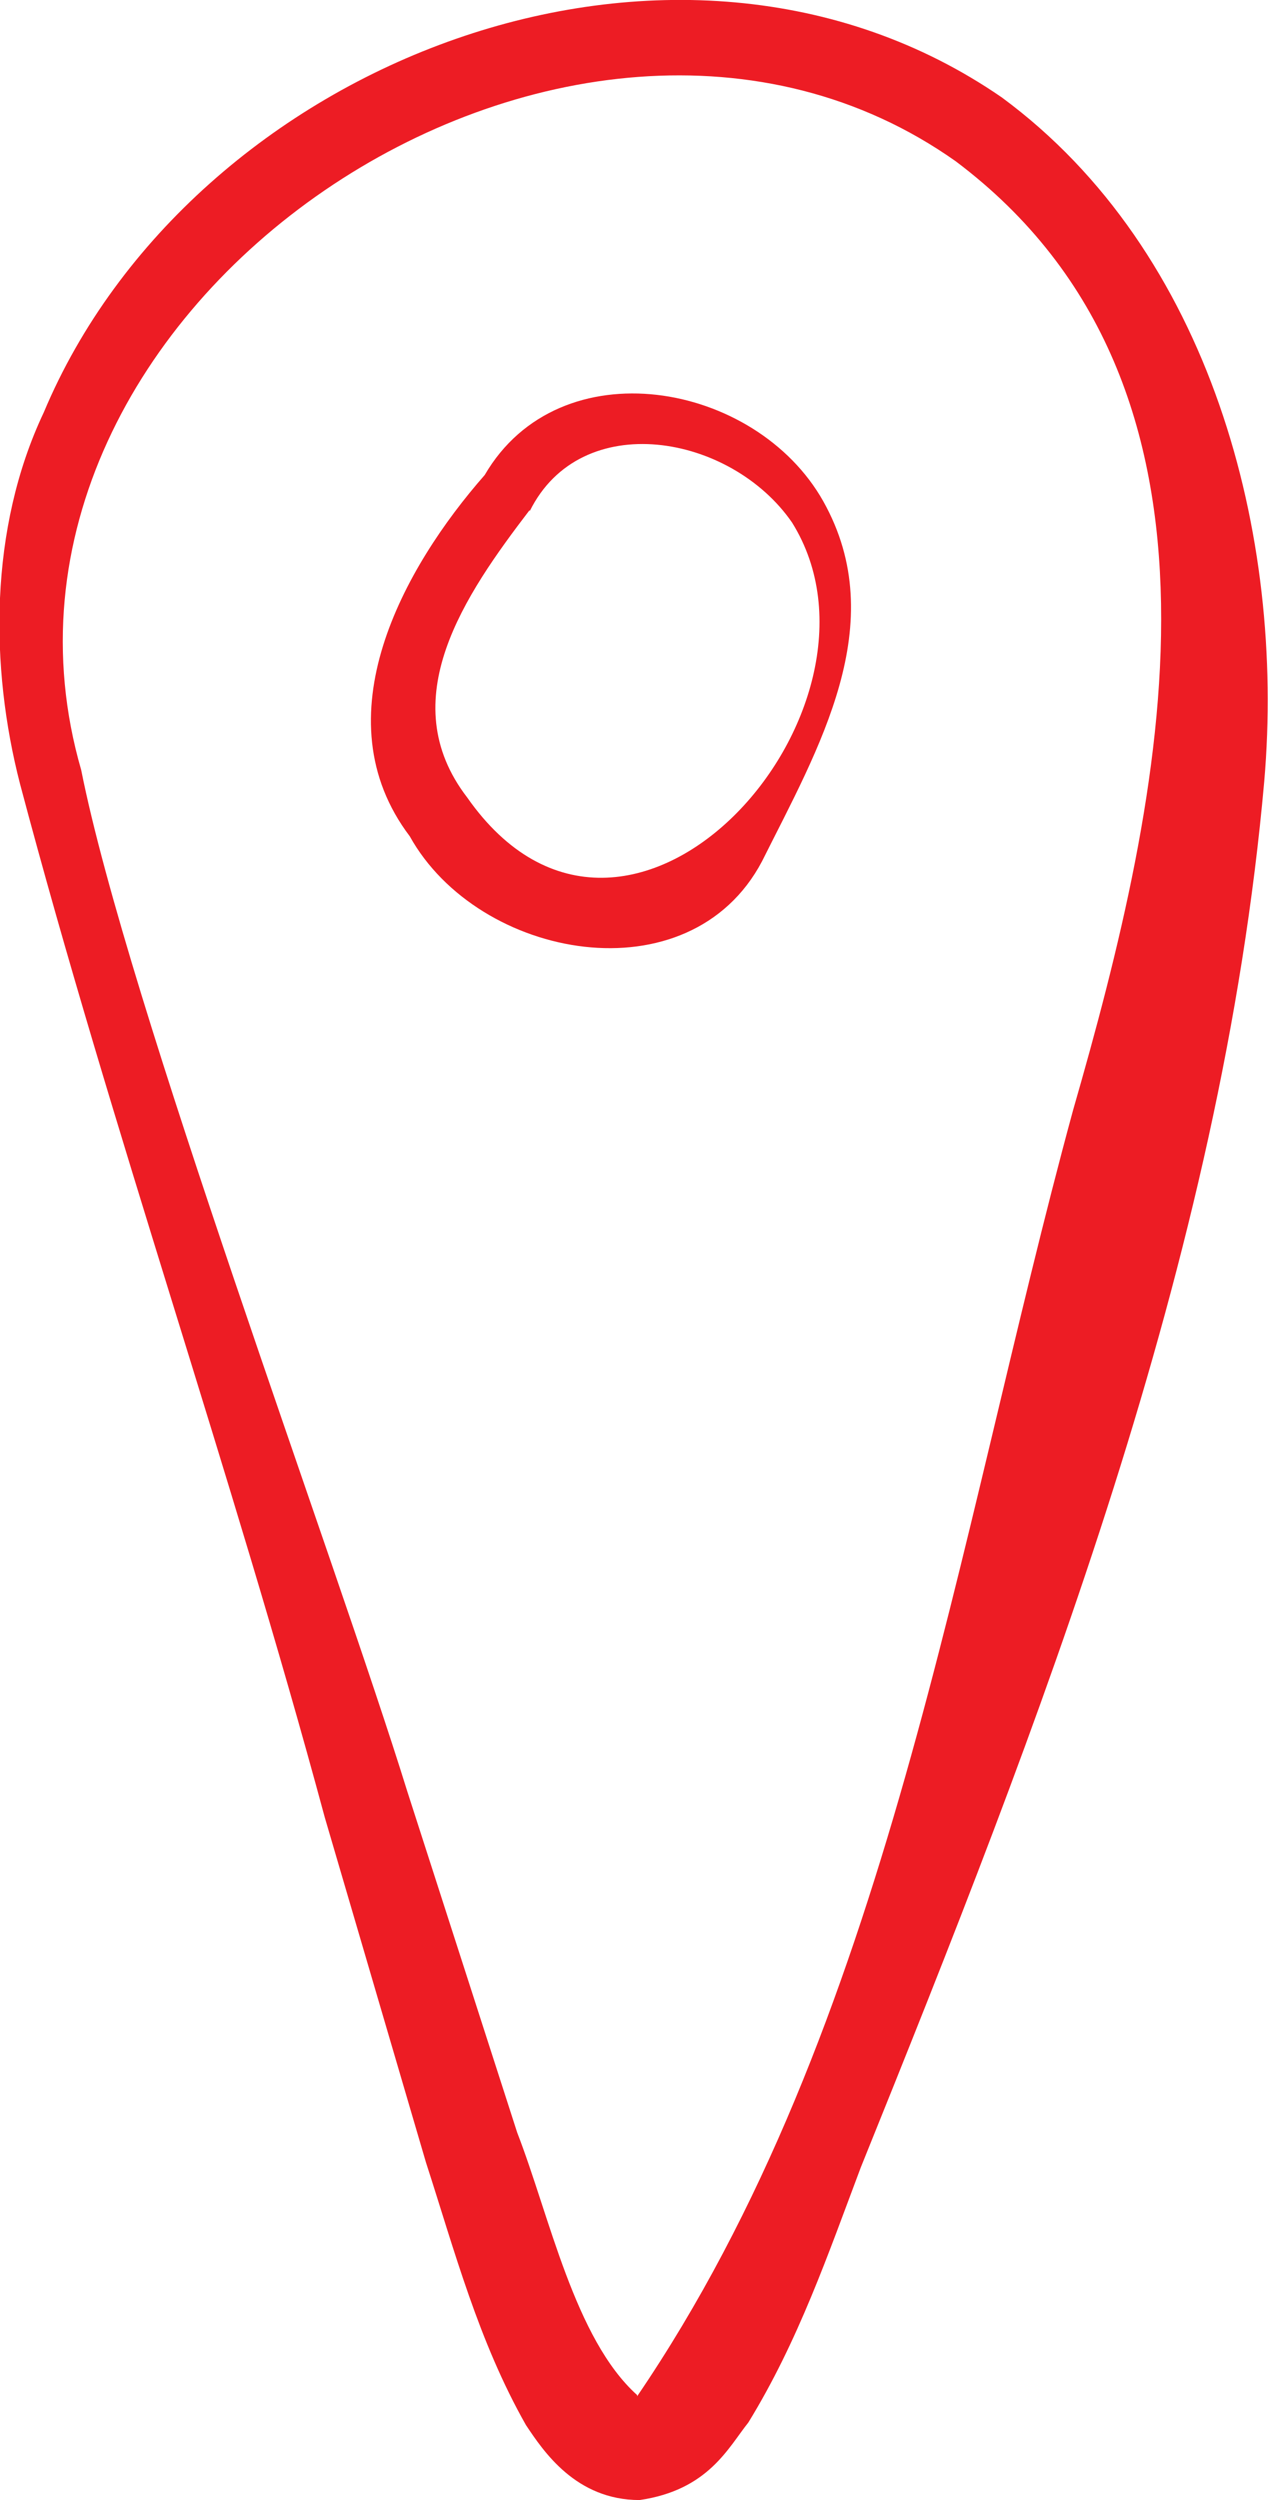
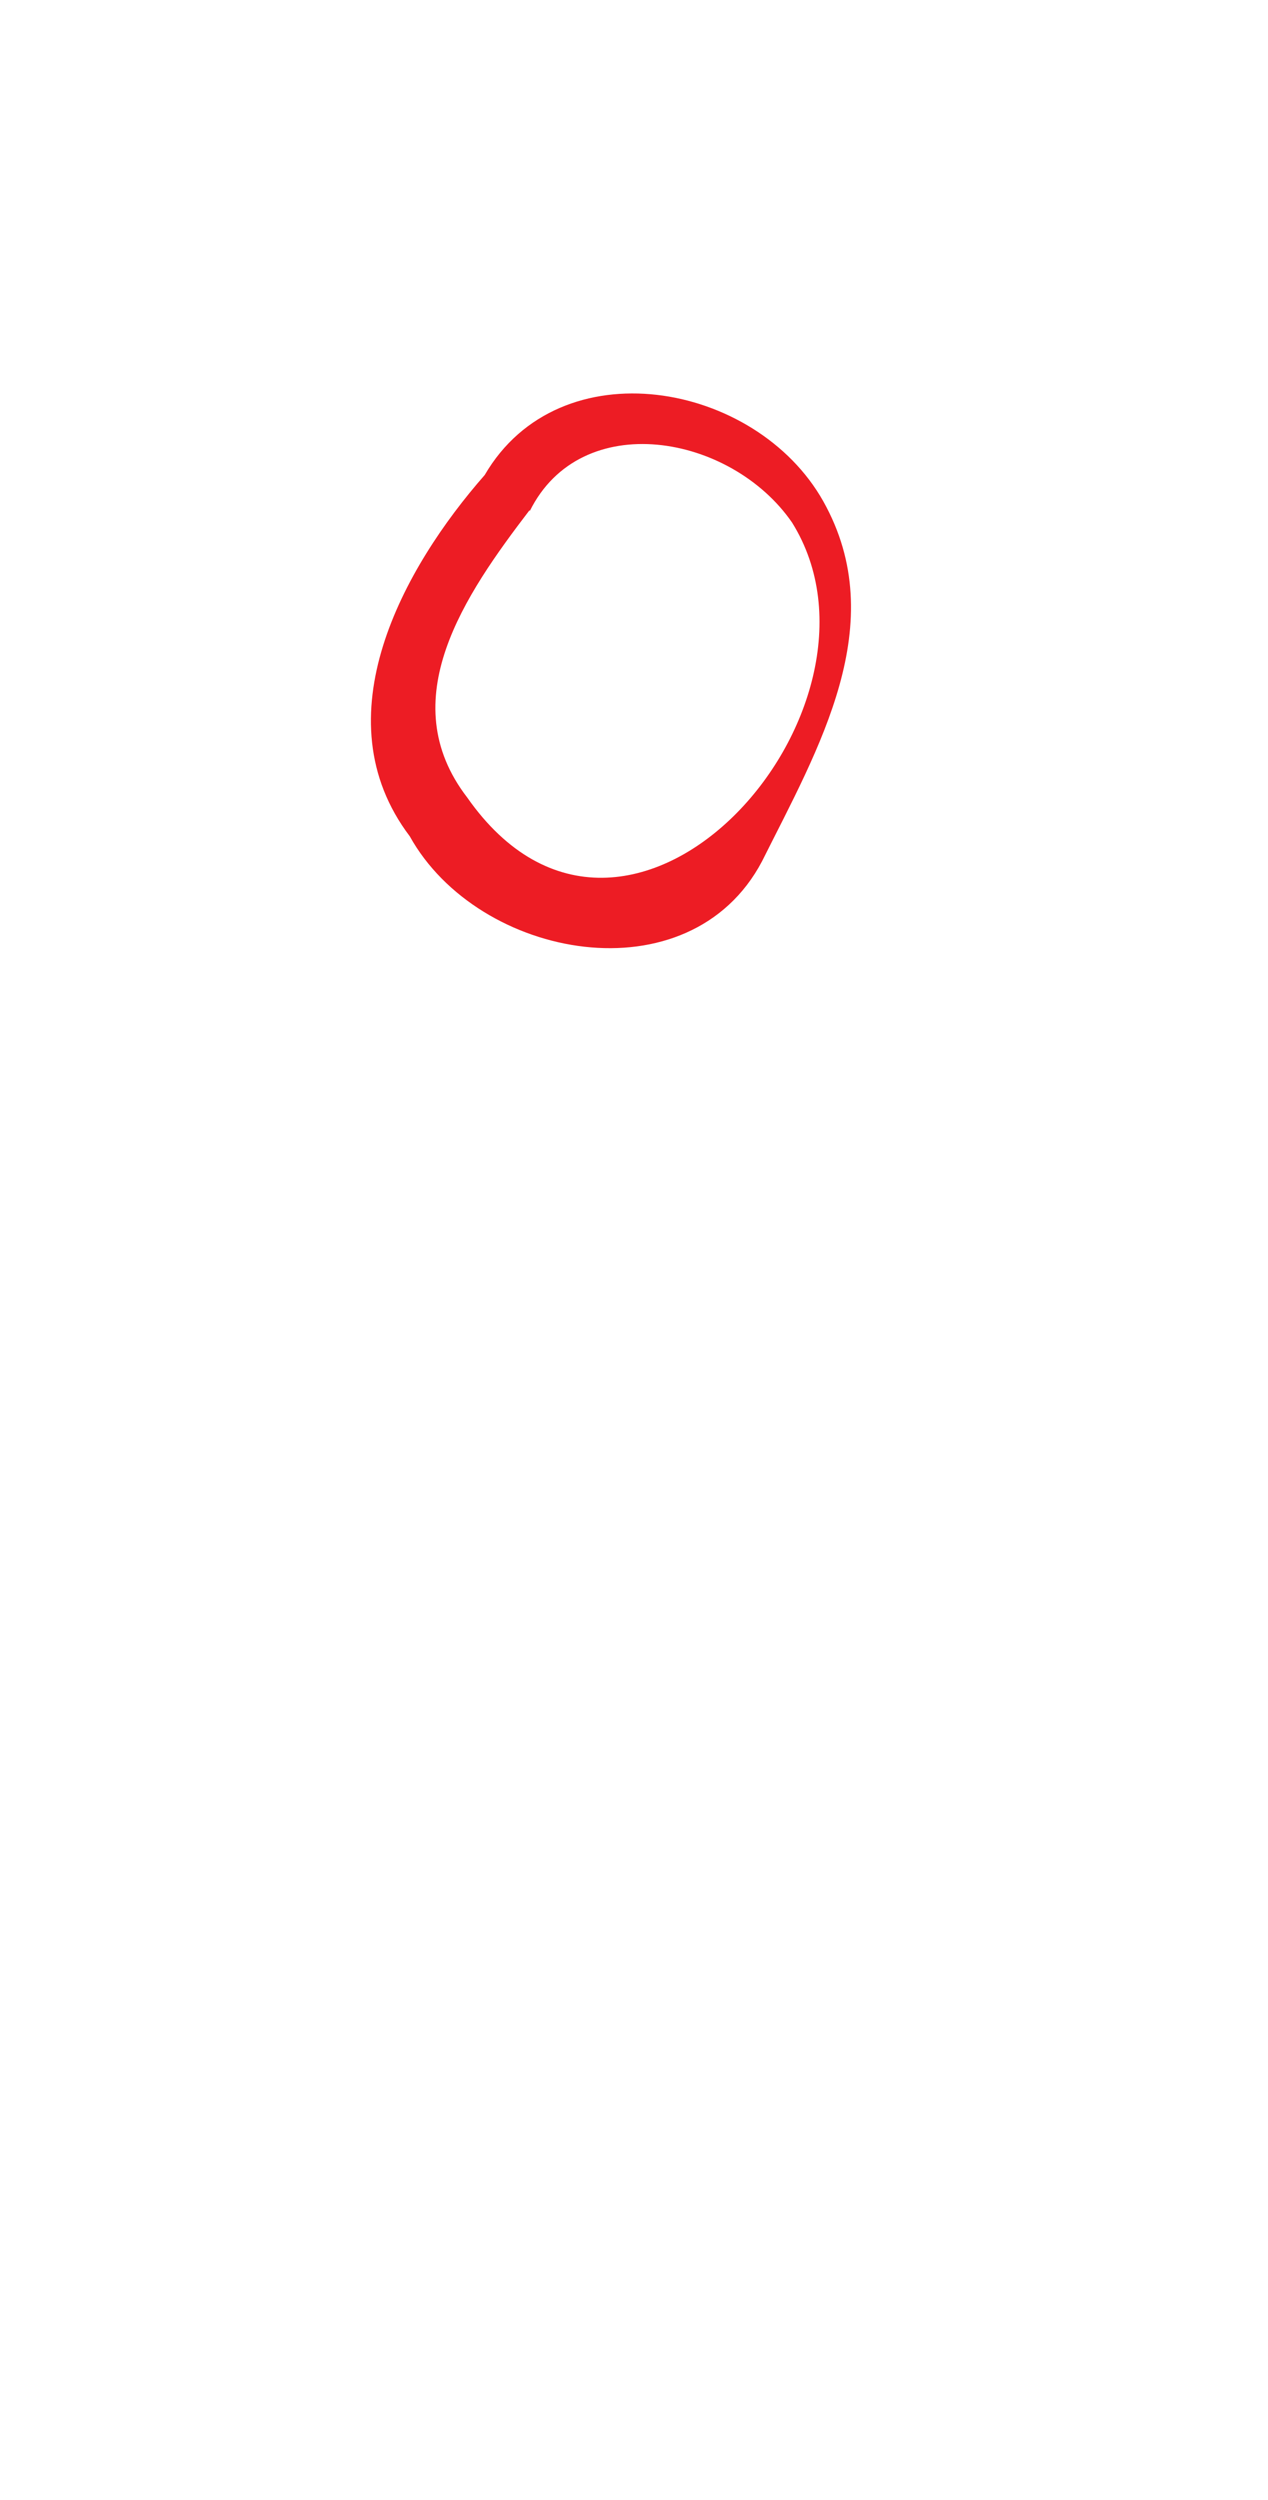
<svg xmlns="http://www.w3.org/2000/svg" id="Layer_2" data-name="Layer 2" viewBox="0 0 10.15 20">
  <defs>
    <style> .cls-1 { fill: #ed1c24; } </style>
  </defs>
  <g id="Layer_1-2" data-name="Layer 1">
    <g>
-       <path class="cls-1" d="M5.12,20c-.51,0-.77-.39-.91-.6-.38-.67-.57-1.39-.8-2.1,0,0-.81-2.76-.81-2.76C1.85,11.76.9,9.06.16,6.27c-.24-.93-.25-2.04.19-2.97C1.53.49,5.41-1.02,8.02.78c1.67,1.23,2.27,3.5,2.1,5.47-.34,3.83-1.8,7.55-3.23,11.09-.26.69-.5,1.39-.9,2.04-.16.2-.32.54-.87.62h0ZM5.1,19.17c2.01-2.95,2.55-6.84,3.49-10.29.72-2.5,1.47-5.78-.94-7.59C4.58-.88-.42,2.46.65,6.16c.37,1.86,2.03,6.3,2.61,8.17,0,0,.88,2.73.88,2.73.26.67.46,1.65.96,2.1h0Z" />
      <path class="cls-1" d="M4.24,4.08c-.52.68-1.1,1.52-.5,2.3,1.29,1.84,3.53-.71,2.6-2.2-.49-.71-1.69-.92-2.1-.09h0ZM3.88,3.8c.6-1.03,2.17-.75,2.71.21.55.98-.04,1.98-.49,2.88-.58,1.1-2.27.79-2.82-.2-.72-.95-.05-2.15.6-2.89h0Z" />
    </g>
  </g>
</svg>